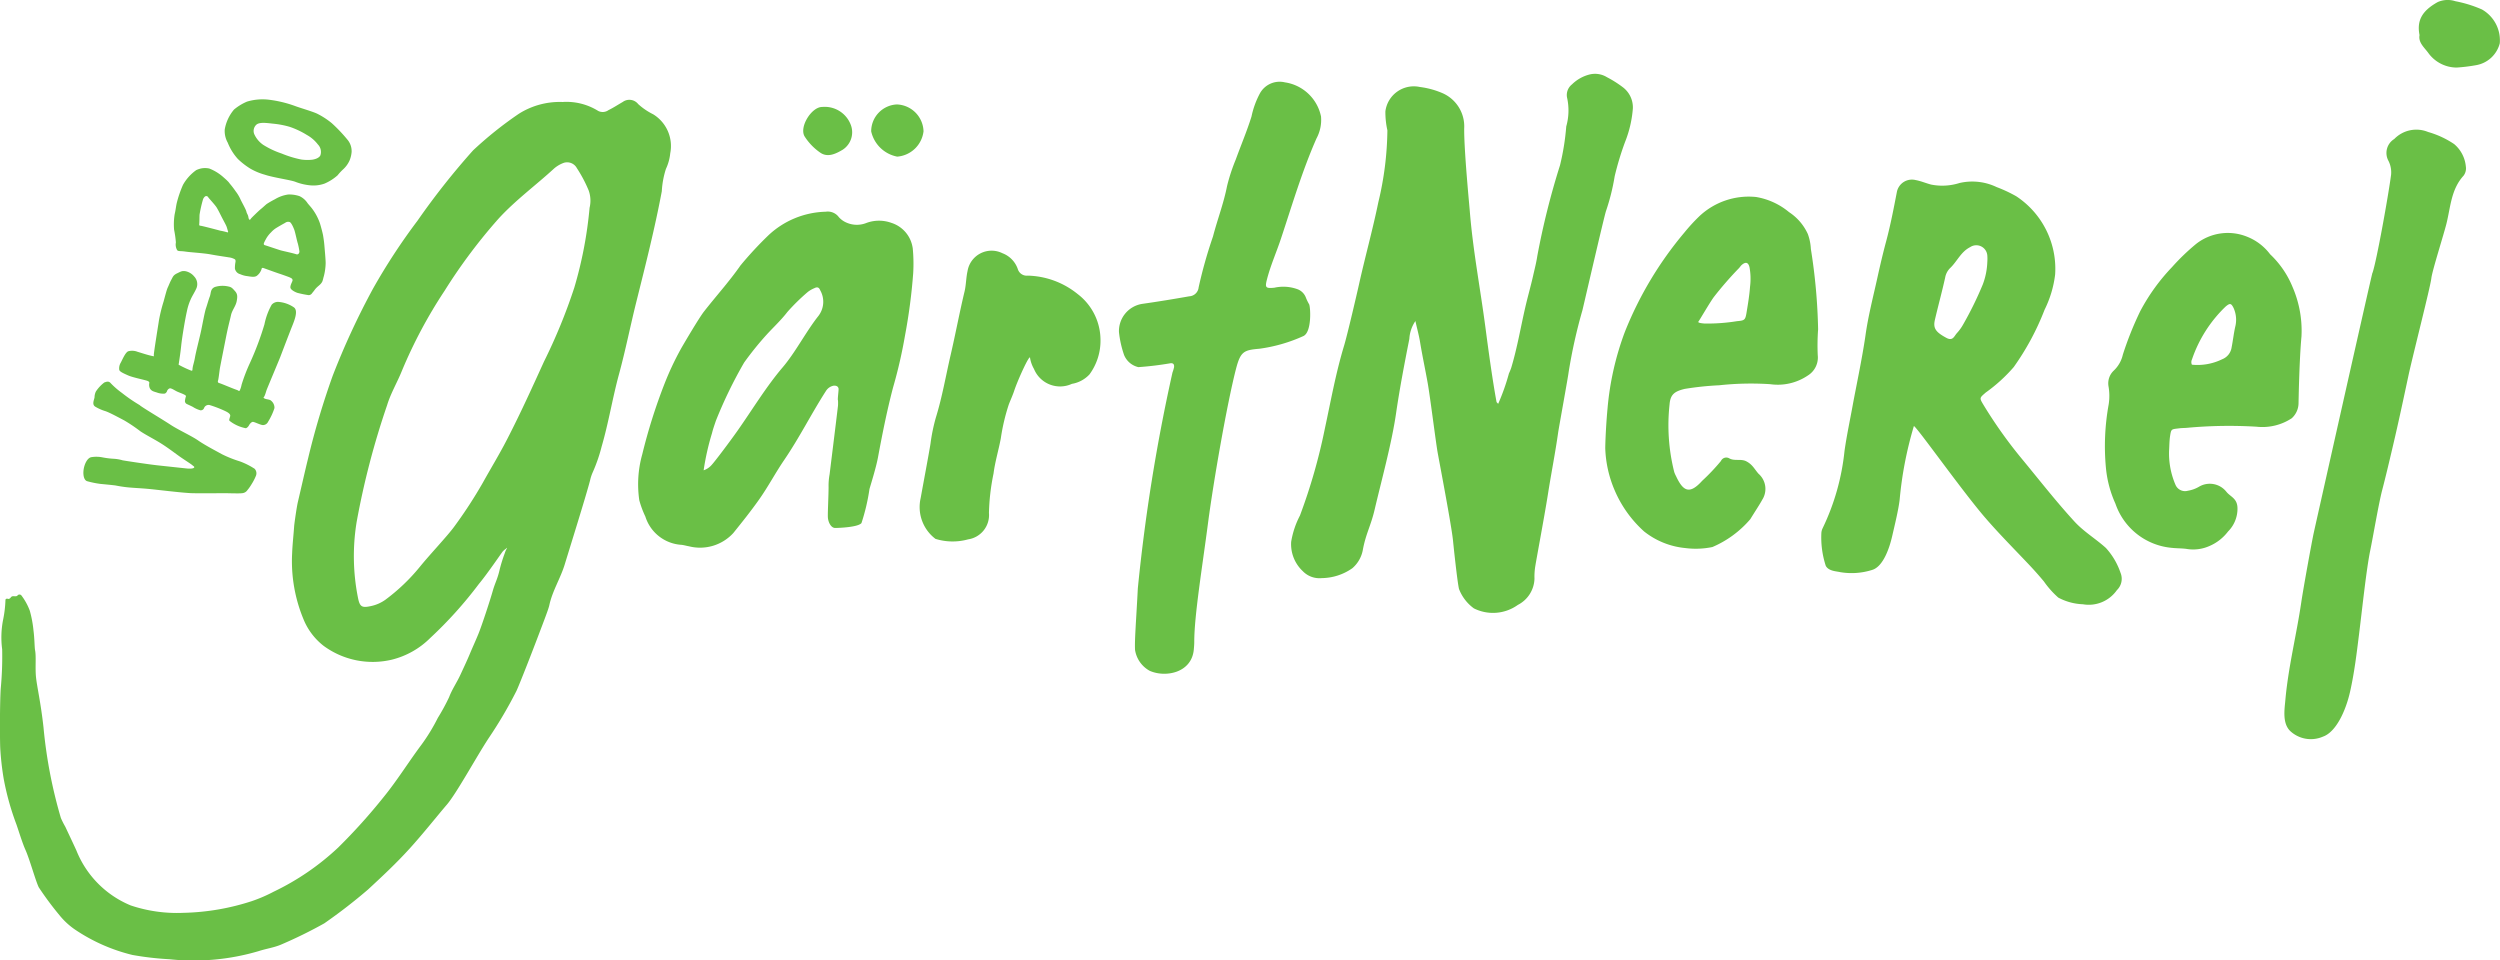
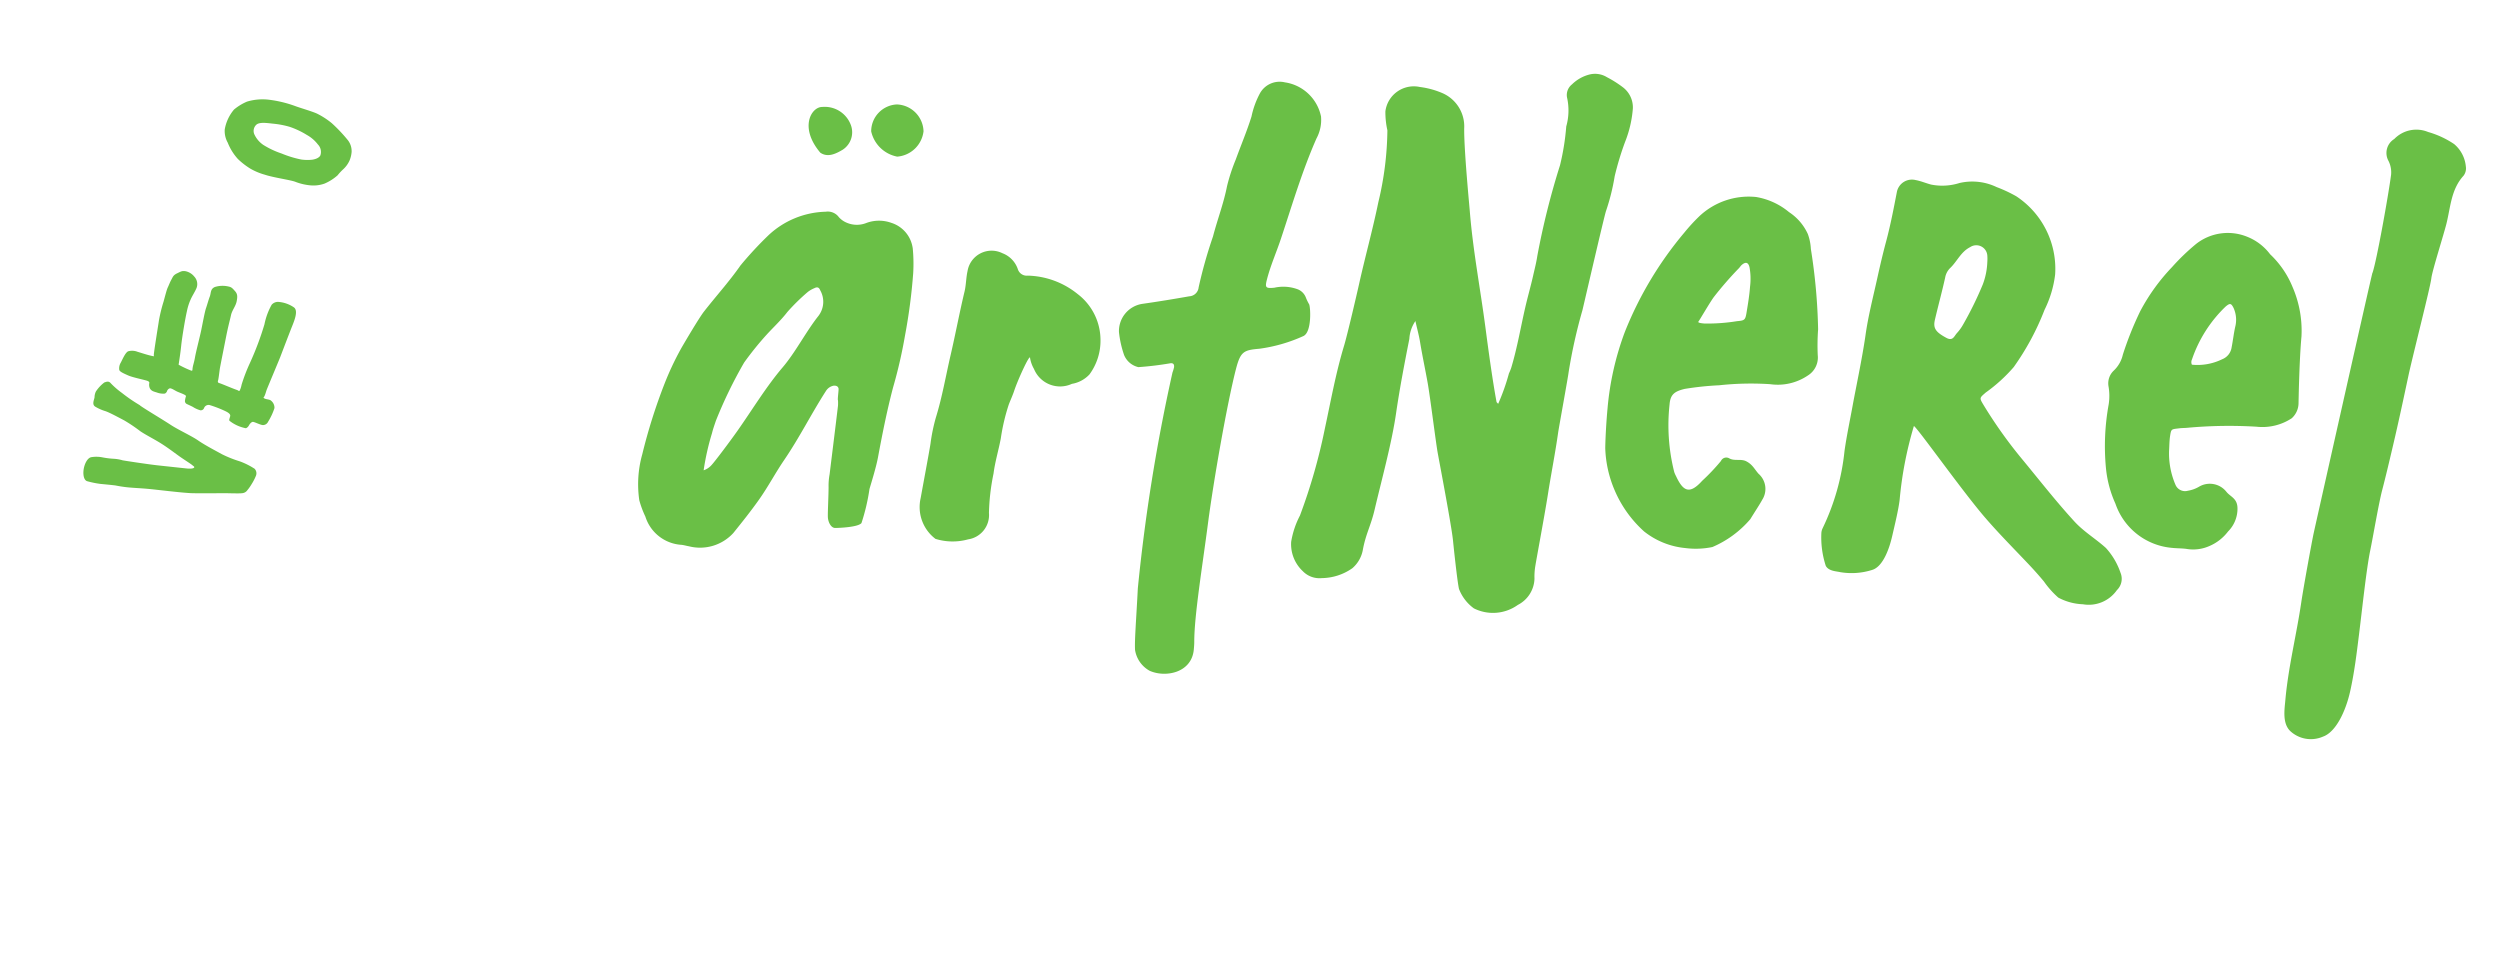
<svg xmlns="http://www.w3.org/2000/svg" width="184.605" height="70.913" viewBox="0 0 184.605 70.913">
  <defs>
    <style>.a{fill:none;}.b{clip-path:url(#a);}.c{fill:#6abf46;}</style>
    <clipPath id="a">
      <path class="a" d="M0,23H184.6V-47.911H0Z" transform="translate(0 47.911)" />
    </clipPath>
  </defs>
  <g transform="translate(0 47.911)">
    <g class="b" transform="translate(0 -47.911)">
      <g transform="translate(95.33 5.439)">
        <path class="c" d="M6.649,7.153c-.024.268-.721,4.09-.773,4.457-.213,1.508-.511,3-.747,4.507-.292,1.85-.927,5.167-.967,5.54a4.874,4.874,0,0,0-.033.747A2.253,2.253,0,0,1,2.9,24.331a3.147,3.147,0,0,1-3.246.255,3.177,3.177,0,0,1-1.1-1.436c-.135-.61-.4-3.159-.444-3.6-.121-1.134-.958-5.521-1.125-6.432-.129-.7-.559-4.141-.737-5.145s-.4-2.028-.567-3.048c-.081-.5-.218-.978-.345-1.556a2.593,2.593,0,0,0-.447,1.319c-.364,1.84-.718,3.682-.987,5.537-.317,2.177-1.079,4.945-1.578,7.076-.28,1.2-.663,1.8-.879,3.018a2.339,2.339,0,0,1-.762,1.3,4,4,0,0,1-2.266.733,1.708,1.708,0,0,1-1.4-.517,2.728,2.728,0,0,1-.855-2.162,6.415,6.415,0,0,1,.651-1.945,42.042,42.042,0,0,0,1.837-6.415c.441-2.043.807-4.1,1.416-6.111.24-.789.955-3.86,1.119-4.6.446-2,1-3.986,1.413-6a23.663,23.663,0,0,0,.67-5.314,6.162,6.162,0,0,1-.148-1.408,2.116,2.116,0,0,1,2.546-1.794,6.17,6.17,0,0,1,1.68.46,2.676,2.676,0,0,1,1.593,2.6c-.016,1.573.372,5.6.409,6.054C-.421-1.879.134.991.513,3.886c.215,1.638.512,3.823.813,5.45.007.041.059.074.121.148A15.628,15.628,0,0,0,2.242,7.24a3.871,3.871,0,0,0,.172-.425c.44-1.461.691-2.963,1.033-4.446.178-.777.4-1.545.577-2.324.111-.493.241-.987.314-1.48a56.517,56.517,0,0,1,1.677-6.7A17.811,17.811,0,0,0,6.475-11a4.341,4.341,0,0,0,.055-2.151,1,1,0,0,1,.37-.956,2.848,2.848,0,0,1,1.314-.734,1.682,1.682,0,0,1,1.271.207,8.06,8.06,0,0,1,1.209.77,1.868,1.868,0,0,1,.7,1.532,8.4,8.4,0,0,1-.582,2.492,21.828,21.828,0,0,0-.762,2.524,15.747,15.747,0,0,1-.639,2.559c-.13.361-1.72,7.264-1.742,7.331A38.713,38.713,0,0,0,6.649,7.153" transform="translate(13.85 14.898)" />
      </g>
      <g transform="translate(168.69 9.566)">
        <path class="c" d="M2.109,3.433C2.417,2.539,3.284-2.3,3.481-3.813a1.875,1.875,0,0,0-.188-1.014,1.211,1.211,0,0,1,.422-1.625,2.27,2.27,0,0,1,2.5-.517,6.688,6.688,0,0,1,1.924.894A2.453,2.453,0,0,1,9-4.43a.9.9,0,0,1-.169.69C7.9-2.725,7.874-1.4,7.561-.172c-.2.8-1.043,3.444-1.107,4-.075.662-1.391,5.781-1.695,7.21-.36,1.69-.721,3.384-1.116,5.063-.266,1.132-.533,2.275-.826,3.4-.259,1-.663,3.4-.872,4.408-.292,1.419-.586,4.26-.845,6.327-.155,1.245-.33,2.72-.648,4.127s-1.032,2.975-2,3.314a2.238,2.238,0,0,1-2.407-.4c-.605-.573-.435-1.591-.373-2.288.216-2.439.82-4.809,1.175-7.22.16-1.083.789-4.534.921-5.131.154-.7,4.254-18.973,4.335-19.21" transform="translate(4.392 7.15)" />
      </g>
      <g transform="translate(82.623 6.05)">
        <path class="c" d="M.386,13.6c-.036-.767.084-2.125.206-4.531A133.539,133.539,0,0,1,3.152-6.881a2.756,2.756,0,0,0,.115-.382c.022-.175-.024-.318-.253-.3a23.566,23.566,0,0,1-2.38.289,1.5,1.5,0,0,1-1.058-.9A7.662,7.662,0,0,1-.8-9.858,2.033,2.033,0,0,1,.9-11.943c1.166-.164,2.33-.358,3.49-.561a.733.733,0,0,0,.693-.663,34.32,34.32,0,0,1,1.061-3.758c.324-1.245.789-2.447,1.036-3.715a13.684,13.684,0,0,1,.65-1.979c.382-1.055.823-2.09,1.156-3.16a6.349,6.349,0,0,1,.622-1.711,1.662,1.662,0,0,1,1.843-.813,3.2,3.2,0,0,1,2.669,2.522,2.873,2.873,0,0,1-.335,1.619c-1.061,2.407-1.8,4.923-2.626,7.408-.329.99-.755,1.946-1.02,2.957-.169.647-.13.721.53.659a3.058,3.058,0,0,1,1.656.09,1.054,1.054,0,0,1,.672.626,3.5,3.5,0,0,0,.246.509c.1.2.209,2.013-.409,2.337a11.6,11.6,0,0,1-3.259.943c-1.163.1-1.4.2-1.739,1.511-.648,2.516-1.655,8.253-2.065,11.4s-1.012,6.8-1.011,8.727c0,.188-.016.376-.033.564-.149,1.732-2.084,2.1-3.252,1.584A2.129,2.129,0,0,1,.386,13.6" transform="translate(0.804 28.334)" />
      </g>
    </g>
    <g class="b" transform="translate(0 -47.911)">
      <g transform="translate(67.932 18.51)">
        <path class="c" d="M2.638,2.565c-.036-.271-.9,1.615-1.169,2.423-.117.358-.277.694-.409,1.042a14.878,14.878,0,0,0-.586,2.5C.308,9.4.05,10.247-.062,11.117A16.09,16.09,0,0,0-.4,14.02,1.814,1.814,0,0,1-1.94,15.975a4.288,4.288,0,0,1-2.408-.036,2.945,2.945,0,0,1-1.094-3.015c.24-1.328.6-3.233.724-4a13.361,13.361,0,0,1,.4-1.951c.468-1.51.731-3.073,1.089-4.612C-2.867.8-2.574-.777-2.2-2.335c.115-.488.107-1,.219-1.5A1.8,1.8,0,0,1,.594-5.155,1.917,1.917,0,0,1,1.729-3.989.689.689,0,0,0,2.47-3.5,6.086,6.086,0,0,1,6.154-2.137,4.277,4.277,0,0,1,7.837,1.241a4.2,4.2,0,0,1-.811,2.55,2.283,2.283,0,0,1-1.3.7,2.082,2.082,0,0,1-2.8-1.1,2.43,2.43,0,0,1-.292-.82" transform="translate(5.494 5.343)" />
      </g>
      <g transform="translate(178.608 0)">
-         <path class="c" d="M.018.841C-.185-.194.157-.931,1.365-1.6a1.819,1.819,0,0,1,1.3-.061,9.111,9.111,0,0,1,1.963.61A2.622,2.622,0,0,1,5.944,1.443,2.188,2.188,0,0,1,4.175,3.065a12.663,12.663,0,0,1-1.419.173A2.6,2.6,0,0,1,.647,2.133C.361,1.749-.083,1.382.018.841" transform="translate(0.037 1.751)" />
-       </g>
+         </g>
    </g>
    <g class="b" transform="translate(0 -47.911)">
      <g transform="translate(64.33 7.712)">
        <path class="c" d="M1.254.644A2.126,2.126,0,0,1-.687,2.513,2.441,2.441,0,0,1-2.611.647a1.99,1.99,0,0,1,1.9-1.988A2.044,2.044,0,0,1,1.254.644" transform="translate(2.611 1.341)" />
      </g>
    </g>
    <g class="b" transform="translate(0 -47.911)">
      <g transform="translate(59.311 7.898)">
-         <path class="c" d="M.455,0a2.054,2.054,0,0,1,2.1,1.294,1.535,1.535,0,0,1-.589,1.865c-.506.3-1.1.595-1.652.216A4.18,4.18,0,0,1-.838,2.185C-1.268,1.5-.337-.006.455,0" transform="translate(0.947 0)" />
+         <path class="c" d="M.455,0a2.054,2.054,0,0,1,2.1,1.294,1.535,1.535,0,0,1-.589,1.865c-.506.3-1.1.595-1.652.216C-1.268,1.5-.337-.006.455,0" transform="translate(0.947 0)" />
      </g>
      <g transform="translate(-0.001 7.372)">
-         <path class="c" d="M14.122,2.584a30.225,30.225,0,0,1-1.128,5.9,40.86,40.86,0,0,1-2.236,5.457c-.864,1.9-1.73,3.808-2.688,5.67C7.5,20.73,6.846,21.8,6.238,22.892a33.581,33.581,0,0,1-2.1,3.227c-.471.659-1.8,2.059-2.553,2.987A14.109,14.109,0,0,1-.96,31.535a2.83,2.83,0,0,1-1.107.474c-.607.127-.771.044-.9-.558A15.69,15.69,0,0,1-3.081,25.8,59.167,59.167,0,0,1-.828,17.161c.262-.866.74-1.664,1.08-2.506A35.167,35.167,0,0,1,3.421,8.709,39.966,39.966,0,0,1,7.406,3.385c1.257-1.369,2.743-2.454,4.1-3.7a2.3,2.3,0,0,1,.688-.407.813.813,0,0,1,.989.385,9.861,9.861,0,0,1,.876,1.658,2.245,2.245,0,0,1,.065,1.261m4.687-6.9a4.793,4.793,0,0,1-1.1-.75.831.831,0,0,0-1.147-.152c-.351.2-.682.423-1.042.595a.735.735,0,0,1-.761.064,4.431,4.431,0,0,0-2.638-.662A5.652,5.652,0,0,0,8.9-4.353,27.764,27.764,0,0,0,5.517-1.648a54.507,54.507,0,0,0-4.094,5.18A45.321,45.321,0,0,0-1.872,8.565a55.536,55.536,0,0,0-2.975,6.428,58.293,58.293,0,0,0-1.807,6.06c-.265,1.082-.509,2.177-.765,3.264-.092.388-.26,1.59-.274,1.779-.046.668-.123,1.332-.149,2a11.171,11.171,0,0,0,.9,5.02,4.75,4.75,0,0,0,1.427,1.822A6.118,6.118,0,0,0-.479,35.957a6.082,6.082,0,0,0,2.834-1.6,30.219,30.219,0,0,0,3.592-3.99c.635-.759,1.674-2.3,1.763-2.4a1.317,1.317,0,0,1,.243-.207s.041-.043.067-.062-.01.062-.046.114a1.821,1.821,0,0,0-.117.289,11.28,11.28,0,0,0-.374,1.2c-.164.727-.336.959-.517,1.6s-.8,2.541-1.061,3.172-.42.961-.622,1.448-.475,1.064-.706,1.564c-.255.554-.614,1.069-.829,1.643a15.1,15.1,0,0,1-.833,1.53A13.788,13.788,0,0,1,1.7,42.248c-.943,1.261-1.767,2.6-2.766,3.83a42.392,42.392,0,0,1-3.378,3.754A18.745,18.745,0,0,1-9.2,53.088a11.106,11.106,0,0,1-1.622.7,17.435,17.435,0,0,1-5.046.863,10.749,10.749,0,0,1-3.891-.545,7.325,7.325,0,0,1-4.016-4.064c-.268-.585-.545-1.165-.817-1.747a6.128,6.128,0,0,1-.326-.645A35.135,35.135,0,0,1-26.2,40.972c-.2-1.85-.5-3.087-.561-3.785s.03-1.48-.067-1.948c-.037-.216-.036-.86-.112-1.425a8.429,8.429,0,0,0-.274-1.473,4.421,4.421,0,0,0-.515-.983c-.086-.11-.144-.272-.337-.184l-.012-.018c-.11.244-.386.013-.522.186-.071.086-.141.17-.269.11a.139.139,0,0,0-.141.071,8.553,8.553,0,0,1-.166,1.443,6.745,6.745,0,0,0-.078,2.226,25.224,25.224,0,0,1-.107,2.914c-.071,1.12-.065,3.653-.037,4.351a20.992,20.992,0,0,0,.253,2.275,19.617,19.617,0,0,0,.95,3.407c.189.548.431,1.35.663,1.869.317.712.739,2.259.978,2.756a23.144,23.144,0,0,0,1.532,2.063,5.346,5.346,0,0,0,1.143,1.058,13.109,13.109,0,0,0,4.245,1.877,22.112,22.112,0,0,0,2.717.315,16.9,16.9,0,0,0,6.607-.6c.555-.181,1.14-.258,1.674-.49A33.609,33.609,0,0,0-5.47,55.429a39.745,39.745,0,0,0,3.233-2.5c1.06-.981,2.066-1.917,3.064-3.015s2.04-2.417,2.756-3.252,2.182-3.533,3.089-4.912a32.028,32.028,0,0,0,2.054-3.493c.295-.654,1.181-2.938,1.6-4.045s.759-1.98.82-2.263c.228-1.075.832-2,1.149-3.05.263-.87,1.576-5.063,1.862-6.175a3.082,3.082,0,0,1,.2-.608,11.813,11.813,0,0,0,.654-1.892c.515-1.758.8-3.573,1.282-5.342s.833-3.546,1.273-5.314c.679-2.722,1.371-5.441,1.889-8.2A6.494,6.494,0,0,1,19.76-.282a3.564,3.564,0,0,0,.318-1.154A2.747,2.747,0,0,0,18.81-4.319" transform="translate(29.415 5.382)" />
-       </g>
+         </g>
    </g>
    <g class="b" transform="translate(0 -47.911)">
      <g transform="translate(134.479 13.273)">
        <path class="c" d="M3.249,3.676c-.2.223-.293.6-.77.345-.807-.434-.993-.721-.847-1.345.241-1.039.527-2.069.756-3.111a1.306,1.306,0,0,1,.361-.693c.521-.49.79-1.2,1.482-1.551A.815.815,0,0,1,5.5-2.061a3.086,3.086,0,0,1,0,.483A5.172,5.172,0,0,1,5.171.063a25.653,25.653,0,0,1-1.445,2.95,3.4,3.4,0,0,1-.477.663M15.342,21.383a5.179,5.179,0,0,0-1.086-1.85c-.753-.681-1.634-1.2-2.33-1.961-1.331-1.452-2.54-3-3.792-4.52A33.678,33.678,0,0,1,5.237,9c-.339-.562-.318-.533.142-.94A11.691,11.691,0,0,0,7.448,6.18,19.181,19.181,0,0,0,9.728,1.945a8,8,0,0,0,.78-2.6A6.413,6.413,0,0,0,7.639-6.435a10.245,10.245,0,0,0-1.45-.679,4.162,4.162,0,0,0-2.747-.3,4.2,4.2,0,0,1-2.093.114C.967-7.4.6-7.561.211-7.632a1.134,1.134,0,0,0-1.384.853c-.237,1.228-.471,2.455-.795,3.666-.237.879-.444,1.766-.641,2.655C-2.924.98-3.3,2.412-3.5,3.866c-.238,1.659-.721,3.933-.932,5.092s-.448,2.259-.611,3.4A17.17,17.17,0,0,1-6.666,18.09a.933.933,0,0,0-.089.361,6.8,6.8,0,0,0,.326,2.4c.212.4.79.4,1.069.469A5.022,5.022,0,0,0-3,21.154c.826-.25,1.283-1.652,1.477-2.5s.454-1.892.549-2.673A27.651,27.651,0,0,1,.079,10.528c.292.172,3.554,4.788,5.266,6.774,1.063,1.233,2.22,2.386,3.336,3.573q.517.553,1,1.134A6.649,6.649,0,0,0,10.743,23.2a4.161,4.161,0,0,0,1.813.491,2.536,2.536,0,0,0,2.512-1.043,1.16,1.16,0,0,0,.274-1.268" transform="translate(6.768 7.656)" />
      </g>
      <g transform="translate(47.115 15.628)">
        <path class="c" d="M4.317,2.5C3.407,3.65,2.63,5.178,1.682,6.289.479,7.7-.567,9.427-1.627,10.935c-.616.875-1.692,2.3-1.927,2.552a1.374,1.374,0,0,1-.595.4,18.556,18.556,0,0,1,.617-2.74c.075-.311.186-.614.287-.918a32.86,32.86,0,0,1,2.087-4.3A23.047,23.047,0,0,1,.53,3.84C1,3.328,1.588,2.78,2.038,2.19A15.145,15.145,0,0,1,3.531.726,2.027,2.027,0,0,1,4.015.443c.194-.1.345-.1.441.145A1.714,1.714,0,0,1,4.317,2.5M11.284-2.55A2.283,2.283,0,0,0,9.715-4.385a2.684,2.684,0,0,0-1.828,0,1.9,1.9,0,0,1-1.522-.034,1.591,1.591,0,0,1-.53-.389,1.016,1.016,0,0,0-.972-.4A6.407,6.407,0,0,0,.614-3.447a27,27,0,0,0-2.038,2.2c-.827,1.19-1.813,2.273-2.709,3.423-.366.471-1.519,2.429-1.7,2.753a21.369,21.369,0,0,0-1.214,2.59,40.991,40.991,0,0,0-1.638,5.2A8.176,8.176,0,0,0-8.9,16.1a7.171,7.171,0,0,0,.447,1.2A2.988,2.988,0,0,0-5.779,19.39c.188.021.366.078.548.108a3.331,3.331,0,0,0,3.271-.977c.656-.814,1.308-1.63,1.911-2.484.666-.943,1.2-1.963,1.852-2.917,1.143-1.681,1.986-3.388,3.085-5.1a.853.853,0,0,1,.576-.385c.243-.01.327.1.349.212s-.087.814-.041.873a3.222,3.222,0,0,1,0,.4c-.2,1.689-.414,3.378-.62,5.068a4.644,4.644,0,0,0-.075.94c0,.595-.065,1.821-.053,2.2s.234.818.539.816,1.689-.056,1.942-.361a14.689,14.689,0,0,0,.592-2.515c.126-.432.488-1.588.625-2.321.323-1.738.668-3.477,1.119-5.185a35.508,35.508,0,0,0,.879-3.825,41.648,41.648,0,0,0,.605-4.6,11.966,11.966,0,0,0-.037-1.884" transform="translate(8.992 5.214)" />
      </g>
      <g transform="translate(118.534 14.531)">
        <path class="c" d="M3.468,2.154c-.046.638-.152,1.273-.256,1.9-.092.57-.148.595-.713.645a13.559,13.559,0,0,1-2.4.173c-.127-.012-.524-.041-.441-.144S.526,3.27.807,2.9A25.874,25.874,0,0,1,2.641.793c.075-.075.13-.173.21-.243.287-.252.487-.206.577.161a4.673,4.673,0,0,1,.04,1.443M8.495,5.3A42.54,42.54,0,0,0,7.96-.633a3.776,3.776,0,0,0-.222-1.1,3.816,3.816,0,0,0-1.39-1.621A5.126,5.126,0,0,0,3.911-4.472,5.321,5.321,0,0,0-.3-3.027a13.588,13.588,0,0,0-1.088,1.19A26.721,26.721,0,0,0-5.779,5.5a21.338,21.338,0,0,0-1.277,5.664c-.077.818-.152,2.013-.167,2.9a8.558,8.558,0,0,0,.688,3.107,8.65,8.65,0,0,0,2.182,3.055,5.768,5.768,0,0,0,3.045,1.226,6.053,6.053,0,0,0,1.994-.075,7.6,7.6,0,0,0,2.8-2.056c.4-.647.731-1.146.876-1.424a1.488,1.488,0,0,0-.268-1.934c-.289-.321-.428-.67-.9-.916-.4-.206-.864,0-1.254-.216a.434.434,0,0,0-.62.191A14.868,14.868,0,0,1-.069,16.488c-.94,1.043-1.411.759-1.929-.351a2.075,2.075,0,0,1-.13-.295,14.127,14.127,0,0,1-.346-5C-2.415,10.1-2.1,9.882-1.36,9.7a22.019,22.019,0,0,1,2.547-.268,21.793,21.793,0,0,1,3.77-.081,3.961,3.961,0,0,0,2.789-.647,1.565,1.565,0,0,0,.722-1.495A16.173,16.173,0,0,1,8.495,5.3" transform="translate(7.224 4.487)" />
      </g>
      <g transform="translate(155.43 17.222)">
        <path class="c" d="M3.119,2.25c-.107.494-.163,1-.26,1.492a1.112,1.112,0,0,1-.7.878,4.135,4.135,0,0,1-2.233.4.45.45,0,0,1,.006-.388A9.731,9.731,0,0,1,2.425.72c.315-.258.4-.241.579.112A2.126,2.126,0,0,1,3.119,2.25M7.358-.719A6.9,6.9,0,0,0,5.7-3.136,3.923,3.923,0,0,0,4.021-4.421,3.784,3.784,0,0,0,.241-3.9,16.075,16.075,0,0,0-1.543-2.183,14.5,14.5,0,0,0-3.89,1.072,24.687,24.687,0,0,0-5.173,4.279a2.316,2.316,0,0,1-.66,1.168,1.294,1.294,0,0,0-.4,1.163,4.058,4.058,0,0,1,.013,1.351,17.177,17.177,0,0,0-.2,4.7,8.271,8.271,0,0,0,.7,2.623A4.852,4.852,0,0,0-1.609,18.54c.376.046.752.034,1.123.081a2.943,2.943,0,0,0,1.73-.221A3.391,3.391,0,0,0,2.593,17.34a2.383,2.383,0,0,0,.7-1.684c.006-.777-.521-.867-.83-1.264a1.563,1.563,0,0,0-2.006-.364,2.373,2.373,0,0,1-.827.3.766.766,0,0,1-.913-.432,5.854,5.854,0,0,1-.475-2.549c.021-.318.018-.7.075-1.069.084-.539.1-.485.7-.562C-.8,9.692-.6,9.7-.418,9.68A33.935,33.935,0,0,1,4.7,9.6a3.93,3.93,0,0,0,2.6-.625A1.523,1.523,0,0,0,7.8,7.9c.01-.462.058-3.227.218-4.975A8.117,8.117,0,0,0,7.358-.719" transform="translate(6.498 4.687)" />
      </g>
      <g transform="translate(8.793 20.015)">
        <path class="c" d="M3.483,1.271A4.9,4.9,0,0,1,4.013-.16a.62.62,0,0,1,.478-.21,2.332,2.332,0,0,1,1.157.4c.324.225.09.866-.121,1.387s-.81,2.1-.887,2.3c-.059.155-.931,2.236-1,2.416-.036.092-.136.5-.235.555.08.138.3.115.5.192a.669.669,0,0,1,.314.591,4.549,4.549,0,0,1-.465,1,.424.424,0,0,1-.4.256c-.188-.016-.571-.219-.719-.237-.078-.01-.184.089-.244.17s-.1.226-.281.3A2.774,2.774,0,0,1,.9,8.411c-.052-.071.012-.179.05-.345s-.192-.295-.425-.4a8.461,8.461,0,0,0-1.1-.42.358.358,0,0,0-.4.21.259.259,0,0,1-.277.179,2,2,0,0,1-.557-.252c-.172-.09-.429-.2-.483-.234A.25.25,0,0,1-2.387,6.9a1.888,1.888,0,0,1,.07-.3c.036-.1-.432-.247-.631-.339s-.311-.184-.483-.241c-.124-.043-.25.1-.277.185A.329.329,0,0,1-3.87,6.4a1.3,1.3,0,0,1-.605-.083c-.25-.073-.388-.111-.5-.29a.656.656,0,0,1-.047-.41c.012-.078-.056-.115-.121-.147-.126-.061-1.094-.255-1.434-.406s-.641-.281-.665-.417a.809.809,0,0,1,.107-.522c.108-.194.346-.783.567-.851a1.087,1.087,0,0,1,.681.043c.278.08.753.246,1.144.321.036.006.077.031.053-.061s.339-2.3.376-2.564a11.254,11.254,0,0,1,.343-1.4c.089-.317.232-.887.309-1.042s.157-.385.266-.579.132-.33.42-.468.36-.2.628-.16a1.13,1.13,0,0,1,.648.4.814.814,0,0,1,.166.839c-.126.3-.339.611-.444.867a3.978,3.978,0,0,0-.266.841c-.124.527-.357,1.906-.425,2.558s-.157,1.159-.166,1.249-.044.141,0,.164a7.828,7.828,0,0,0,.888.417c.071.025.105.019.111-.068.019-.308.108-.448.186-.9s.36-1.517.466-2.035S-.926.352-.831.08s.175-.588.275-.847.03-.564.385-.706A1.916,1.916,0,0,1,.847-1.5c.21.044.281.138.456.332s.2.369.127.747S1.087.242,1.008.615s-.2.773-.366,1.616S.214,4.375.183,4.576c-.027.181-.093.753-.127.85s-.019.175.087.2c.142.036,1,.407,1.307.508.05.016.1.056.155.078s.166-.33.185-.46a12.744,12.744,0,0,1,.622-1.621,21.856,21.856,0,0,0,1.072-2.86" transform="translate(7.255 2.647)" />
      </g>
      <g transform="translate(6.158 28.182)">
        <path class="c" d="M.532.708A3.3,3.3,0,0,1-.239.368C-.5.2-.308-.142-.286-.322a1.021,1.021,0,0,1,.1-.425,2.645,2.645,0,0,1,.625-.669c.1-.025.3-.142.462.047a5.976,5.976,0,0,0,.836.727,11.7,11.7,0,0,0,1.311.9C3.12.36,4.737,1.318,5.313,1.7s1.554.823,2.053,1.169,1.314.77,1.755,1.014a8.549,8.549,0,0,0,1.328.53,5.428,5.428,0,0,1,1.086.545.489.489,0,0,1,.093.528,3.861,3.861,0,0,1-.311.6A3.431,3.431,0,0,1,11,6.538a.506.506,0,0,1-.377.222c-.2.034-1.1,0-1.28,0-.213,0-1.763.019-2.448,0s-2.689-.272-3.287-.323-.872-.056-1.36-.1-.869-.124-.977-.144S.407,6.1.143,6.075a6.841,6.841,0,0,1-.977-.2c-.21-.065-.312-.4-.263-.82s.278-.912.583-.955a2.3,2.3,0,0,1,.8.013,5.974,5.974,0,0,0,.808.105,2.886,2.886,0,0,1,.69.115c.075.018,1.9.3,2.635.377l2.127.229c.185.019.451.013.515-.061s-.055-.118-.105-.167c-.087-.087-.551-.377-.9-.62s-.805-.6-1.332-.941-1.2-.675-1.63-.964a11.664,11.664,0,0,0-1.2-.807C1.434,1.139.866.828.532.708" transform="translate(1.109 1.475)" />
      </g>
      <g transform="translate(12.834 12.41)">
-         <path class="c" d="M2.939,2.067c-.207-.081-.987-.244-1.16-.293C1.535,1.7.761,1.436.609,1.392.522,1.367.5,1.313.548,1.2.588,1.109.661.973.71.887A2.083,2.083,0,0,1,1.063.44a1.8,1.8,0,0,1,.348-.3c.188-.12.565-.332.69-.4a.369.369,0,0,1,.34-.058c.117.052.26.376.332.564s.2.838.269,1.035a5.435,5.435,0,0,1,.112.559c.01.152-.108.263-.216.221M-2.183.436A4.638,4.638,0,0,0-2.689.319c-.038-.012-1.35-.36-1.456-.364-.083,0-.107-.05-.1-.093.021-.182.018-.668.027-.734a9.173,9.173,0,0,1,.246-1.092.466.466,0,0,1,.126-.213.16.16,0,0,1,.26.018c.036.073.515.57.639.781s.194.355.335.635.346.642.389.765.067.235.108.345c.013.04,0,.1-.065.07M5.091,2.688c0-.268-.081-1.128-.093-1.283C4.977,1.153,4.94.9,4.9.658,4.88.536,4.721-.087,4.651-.276a3.913,3.913,0,0,0-.611-1.1c-.092-.114-.191-.218-.28-.332a1.442,1.442,0,0,0-.6-.524,2.358,2.358,0,0,0-.838-.12,2.593,2.593,0,0,0-.972.348,6.962,6.962,0,0,0-.611.352c-.148.12-.262.238-.426.369s-.694.654-.722.69-.064.117-.123.1S-.614-.689-.62-.717C-.643-.851-.735-.959-.76-1.086c-.034-.169-.383-.771-.444-.925a3.039,3.039,0,0,0-.36-.591,6.485,6.485,0,0,0-.414-.542c-.047-.055-.081-.114-.135-.166-.123-.121-.083-.089-.379-.349a3.4,3.4,0,0,0-1.015-.614,1.619,1.619,0,0,0-.517-.018,1.733,1.733,0,0,0-.438.136,3.325,3.325,0,0,0-.981,1.091A8.181,8.181,0,0,0-5.909-1.7c-.056.266-.084.539-.149.805A4.764,4.764,0,0,0-6.1.248a7.581,7.581,0,0,1,.133.94.814.814,0,0,0,.1.576c.1.093.221.041.616.1s1.323.108,1.846.206,1.135.182,1.338.218a1.154,1.154,0,0,1,.462.149c.067.061.04.2.033.225a2.207,2.207,0,0,0-.036.37.381.381,0,0,0,.061.246.5.5,0,0,0,.321.25,1.757,1.757,0,0,0,.506.144c.215.025.551.115.733-.024a1,1,0,0,0,.327-.437c.038-.111.018-.184.2-.12.231.083.9.327,1.126.4s.731.255.768.275c.086.046.226.081.213.231-.009.083-.194.376-.154.543s.377.33.534.376a7.472,7.472,0,0,0,.818.164.315.315,0,0,0,.237-.133c.04-.059.138-.166.184-.235.2-.293.444-.369.574-.629.046-.09.084-.306.118-.4a4.283,4.283,0,0,0,.135-1.006" transform="translate(6.121 4.305)" />
-       </g>
+         </g>
      <g transform="translate(16.586 7.344)">
        <path class="c" d="M2.3,1.331c-.09.238-.459.329-.639.349a3.308,3.308,0,0,1-.781-.016,7.754,7.754,0,0,1-1.45-.443A6.3,6.3,0,0,1-1.934.578,1.918,1.918,0,0,1-2.579-.18a.624.624,0,0,1,.147-.733c.246-.21.83-.112,1.234-.07A6.5,6.5,0,0,1,.027-.749a6.111,6.111,0,0,1,1.267.6,2.618,2.618,0,0,1,.811.7.785.785,0,0,1,.191.784m2.3-.272A1.3,1.3,0,0,0,4.3.212a11.425,11.425,0,0,0-1.166-1.23,5.71,5.71,0,0,0-1.1-.712C1.627-1.912.8-2.143.41-2.292A8.736,8.736,0,0,0-1.576-2.76a4,4,0,0,0-1.551.147,3.787,3.787,0,0,0-.962.588A3.09,3.09,0,0,0-4.773-.558a1.757,1.757,0,0,0,.221.975A3.97,3.97,0,0,0-3.8,1.626a5.374,5.374,0,0,0,.922.713,4.531,4.531,0,0,0,1.058.443C-1.2,2.993.045,3.166.416,3.3A4.135,4.135,0,0,0,1.54,3.57a2.452,2.452,0,0,0,1.052-.127A3.545,3.545,0,0,0,3.56,2.83,3.957,3.957,0,0,1,4,2.361a1.974,1.974,0,0,0,.446-.631A2.1,2.1,0,0,0,4.6,1.059" transform="translate(4.782 2.772)" />
      </g>
    </g>
  </g>
</svg>